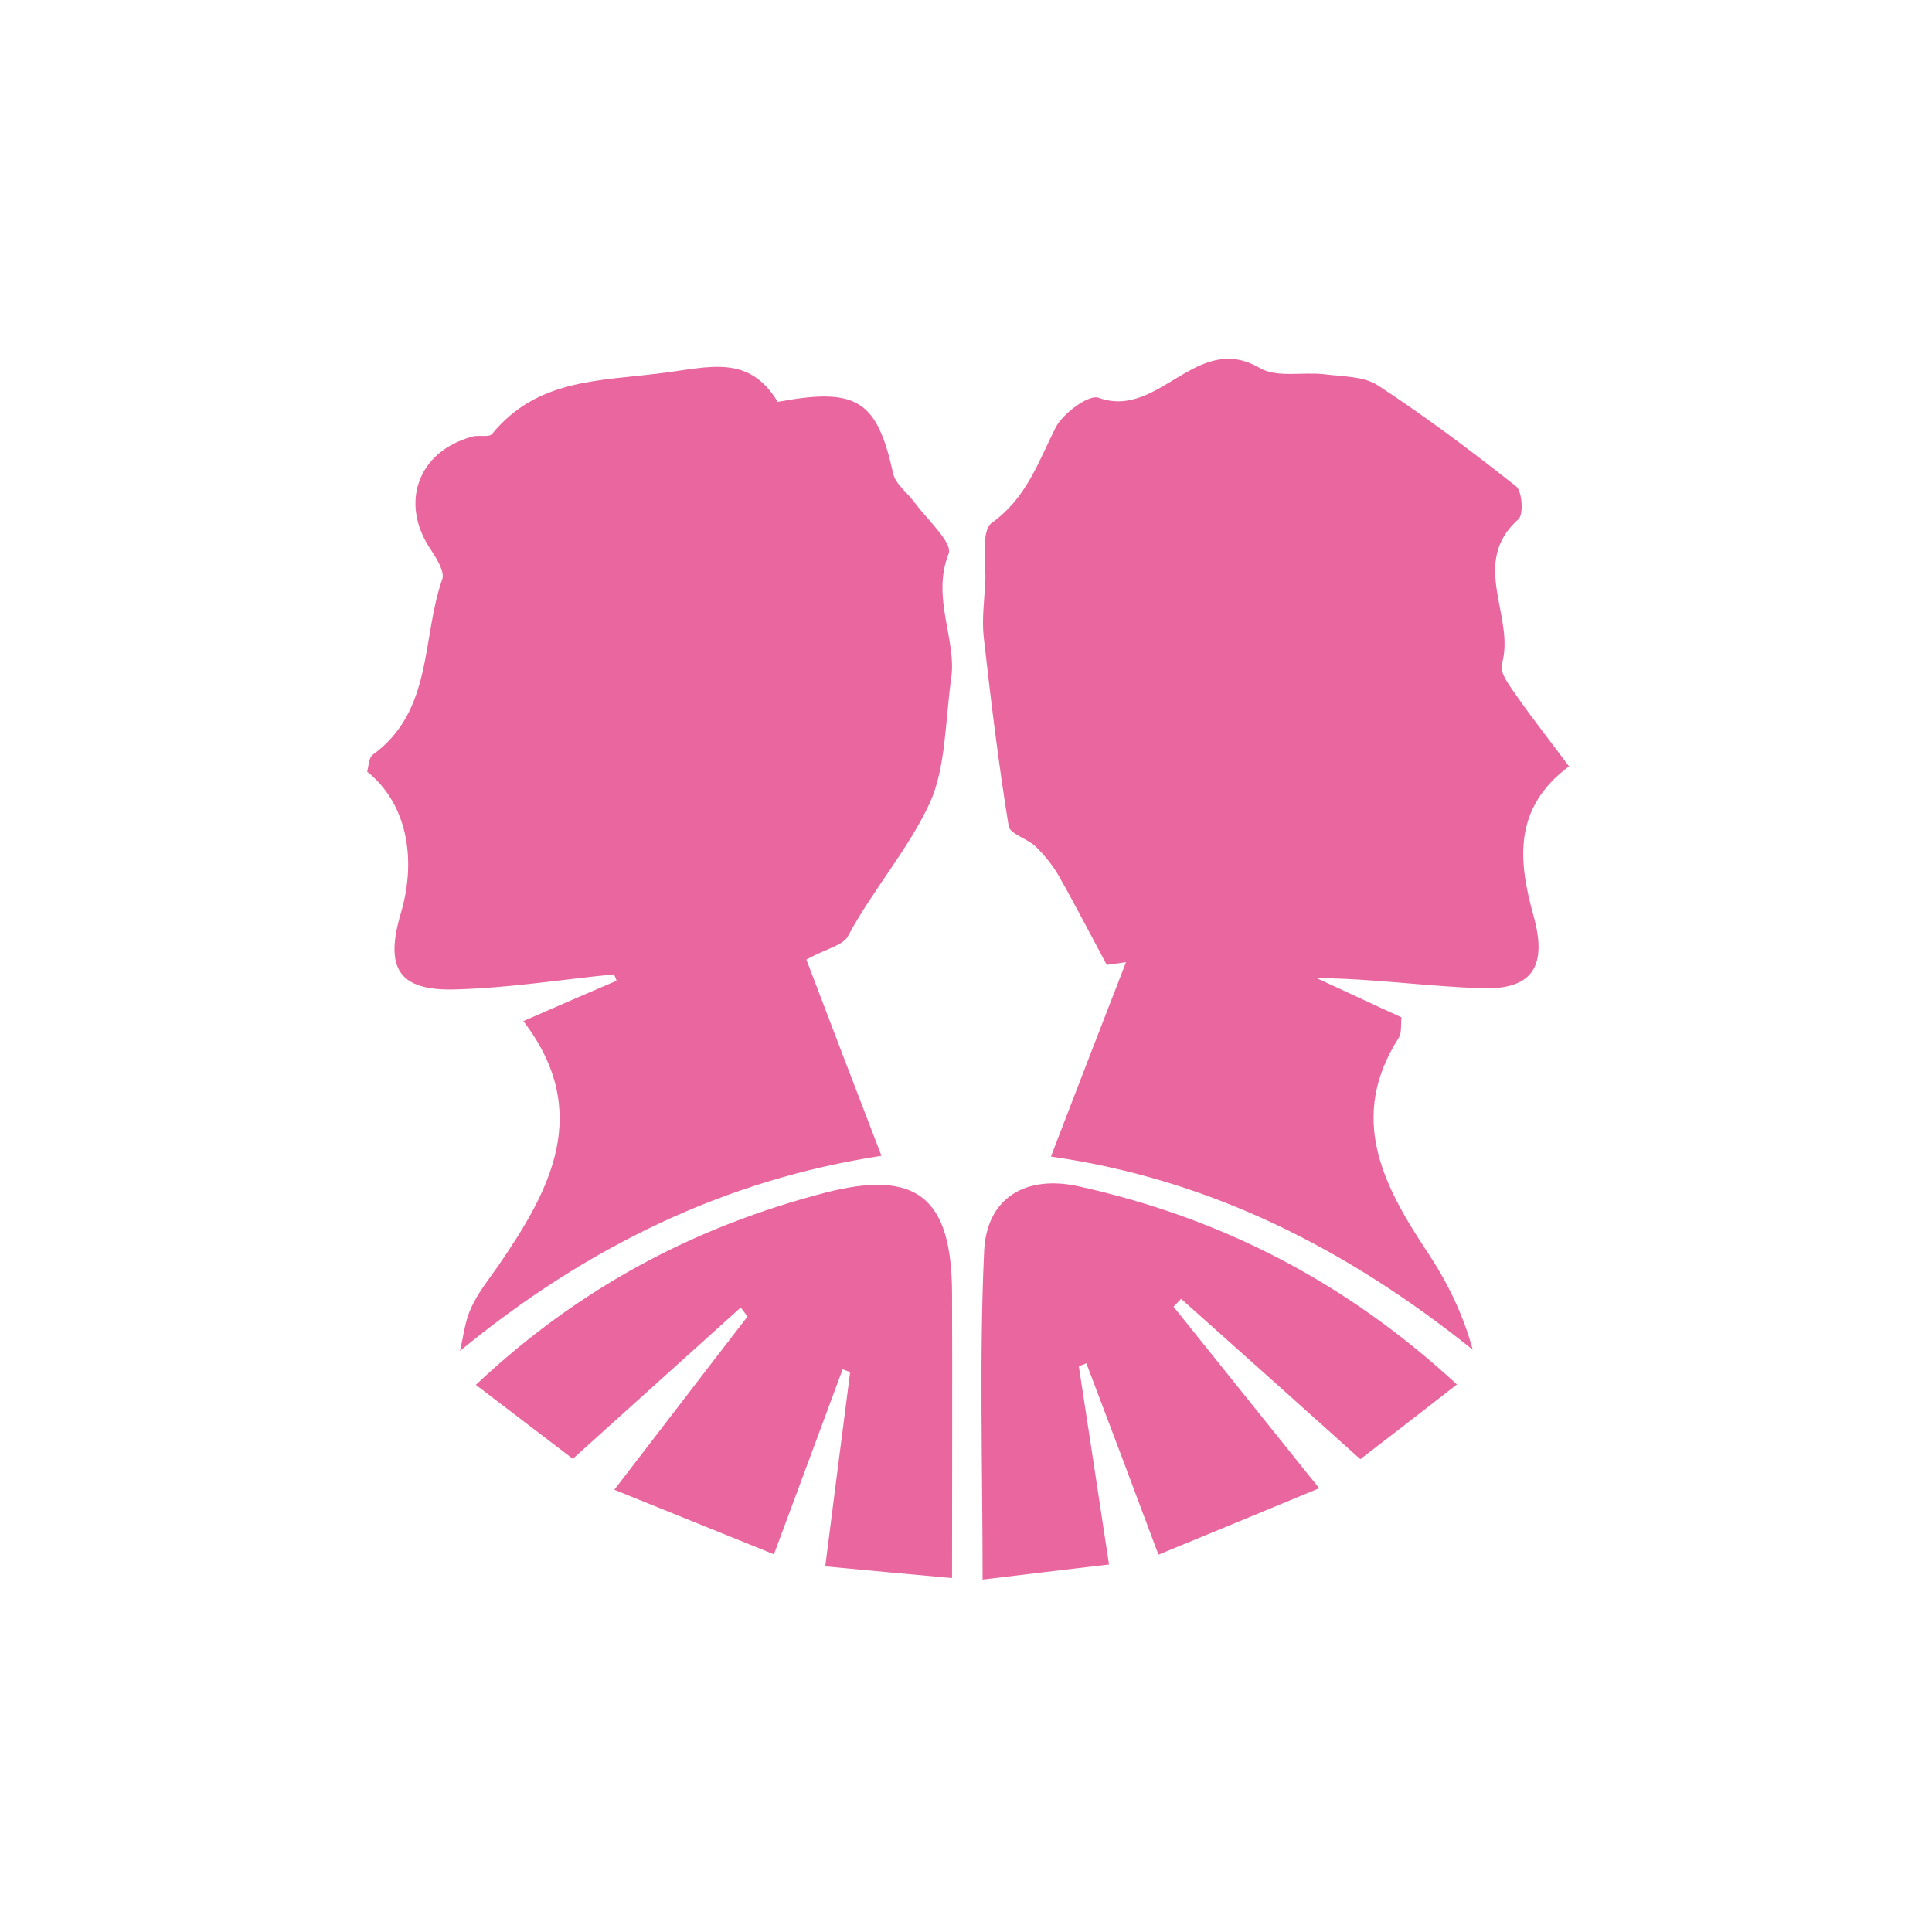
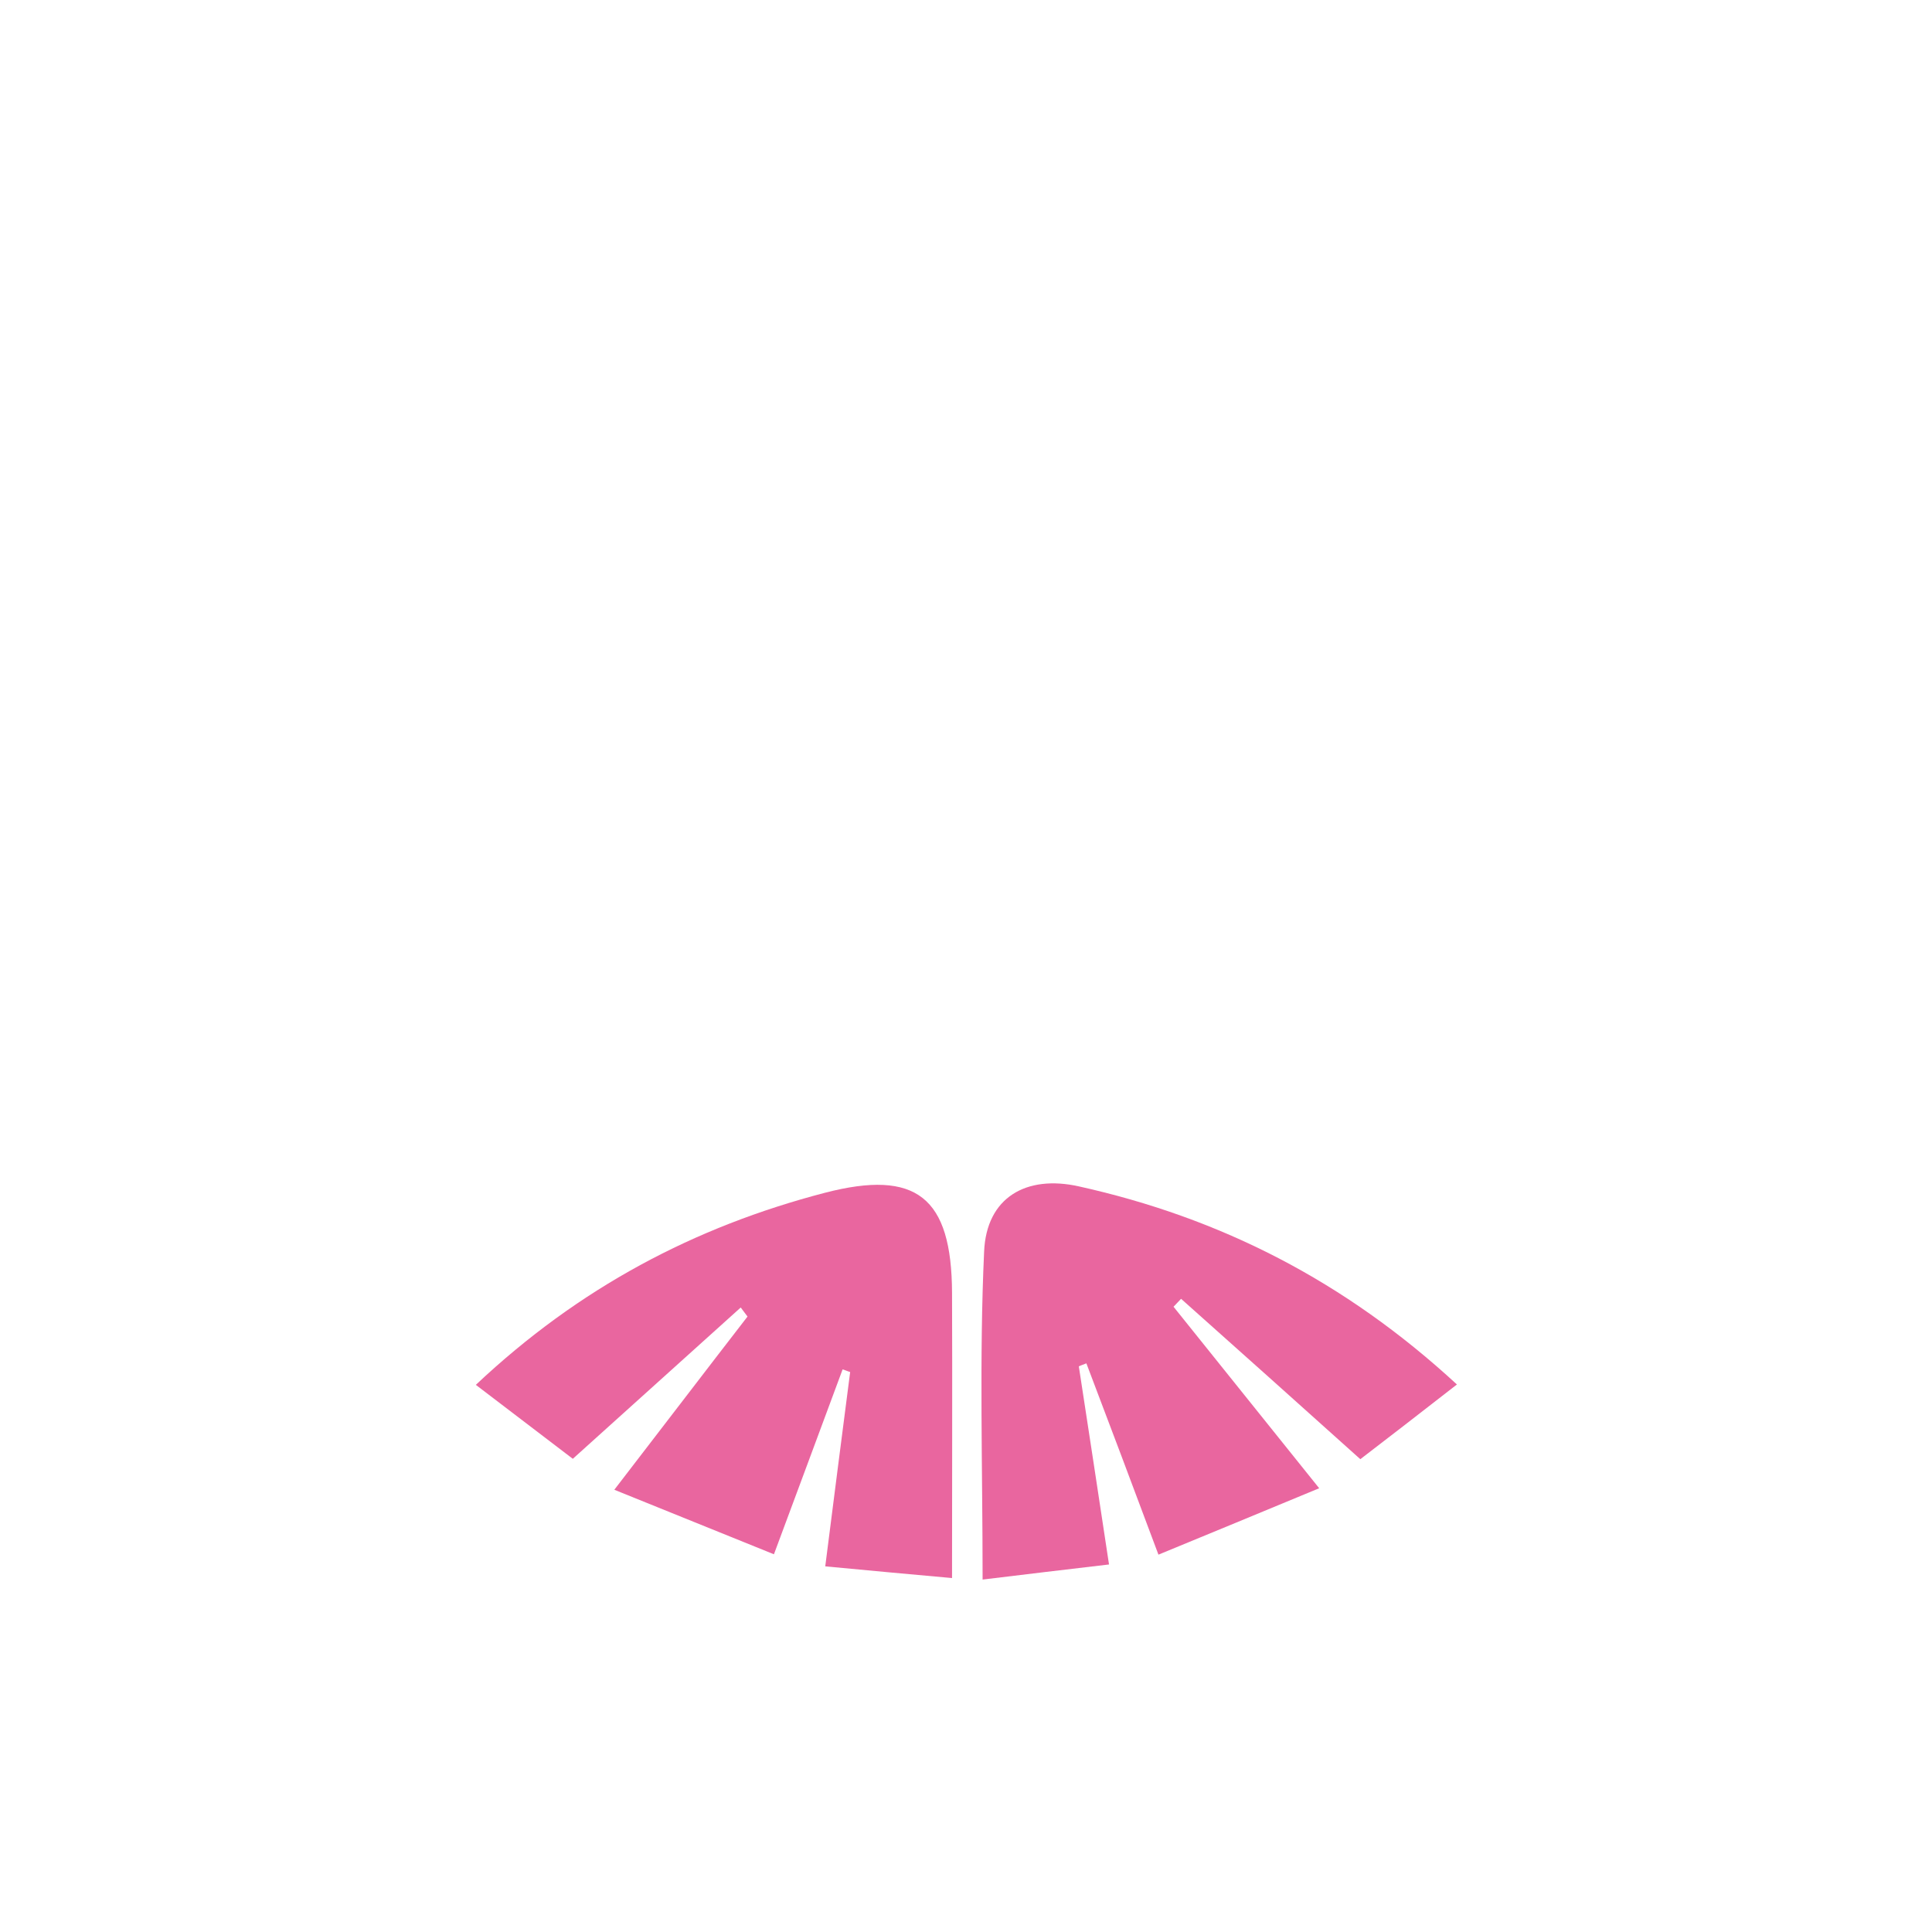
<svg xmlns="http://www.w3.org/2000/svg" id="Calque_1" x="0px" y="0px" viewBox="0 0 512 512" style="enable-background:new 0 0 512 512;" xml:space="preserve">
  <style type="text/css"> .st0{fill:#E9669F;} </style>
  <g>
-     <path class="st0" d="M278.5,306.5c7.1-18.5,13.5-35,19.9-51.5c-1.7,0.2-3.4,0.5-5.1,0.7c-4.3-8-8.4-16-12.9-23.9 c-1.6-2.7-3.7-5.3-6-7.5c-2.2-2.1-6.8-3.3-7.1-5.4c-2.7-16.6-4.7-33.3-6.6-50c-0.5-4.7,0.1-9.5,0.4-14.2c0.3-5.5-1.2-14,1.7-16.1 c9.2-6.6,12.3-16,16.9-25.2c1.9-3.8,8.8-8.9,11.4-8c16,5.9,25.9-17.7,42.7-7.9c4.5,2.7,11.5,1,17.3,1.7c4.7,0.6,10.3,0.5,14,2.9 c12.7,8.3,24.8,17.4,36.7,26.8c1.6,1.3,2,7.5,0.6,8.7c-13.1,11.6-0.7,25.9-4.4,38.4c-0.7,2.4,2.5,6.3,4.4,9.1 c4.3,6.1,8.9,11.9,13.4,18c-15.1,11.2-13.3,25.5-9.4,39.6c3.6,12.9,0.1,19.5-13.2,19.2c-14.6-0.4-29.1-2.6-44.3-2.7 c7.4,3.4,14.8,6.9,22.5,10.4c-0.2,2,0.1,4.1-0.7,5.4c-13.5,21.1-4.3,38.9,7.5,56.7c5.2,7.8,9.4,16.2,12.1,26 C356.9,330.9,320.6,312.5,278.5,306.5z" />
-     <path class="st0" d="M213.7,254.3c6.4,16.9,12.9,33.8,19.9,52c-41.4,6.3-78.1,24.1-111.7,51.7c0.9-3.8,1.3-7.8,2.9-11.3 c1.8-4,4.7-7.6,7.2-11.2c14-20.3,25-40.9,6.7-64.9c9.6-4.2,17.2-7.5,24.7-10.7c-0.2-0.6-0.4-1.1-0.7-1.7c-13.9,1.4-27.8,3.6-41.8,4 c-15.2,0.5-19-5.5-14.7-20.1c4.5-15.1,1.2-29.6-8.9-37.6c0.4-1.4,0.4-3.7,1.5-4.5c16-11.6,12.9-30.8,18.4-46.5c0.7-2-1.5-5.5-3-7.8 c-8.4-12.3-3.5-26.1,11-30c1.7-0.5,4.4,0.3,5.2-0.7c11.9-14.5,28-14,44.8-16.1c12.9-1.6,23.2-5.1,30.9,7.6 c21.1-3.9,26.3-0.4,30.6,19c0.6,2.8,3.8,5.1,5.7,7.7c3.3,4.5,10.1,10.6,9,13.5c-4.6,11.7,2.1,22.7,0.7,32.9 c-1.6,11.1-1.4,23.8-5.7,33.2c-5.6,12.2-15.2,23.1-21.8,35.5C223.2,250.6,218.7,251.5,213.7,254.3z" />
    <path class="st0" d="M196.3,346.5c-14.3,12.9-28.5,25.7-44.5,40.1c-7.3-5.6-15.9-12.1-25.7-19.6c27.4-25.8,58-41.9,92.5-50.9 c24.3-6.3,33.6,1.2,33.7,26.5c0.1,24.5,0,48.9,0,75.6c-11.1-1-21-1.9-33.6-3.1c2.3-17.9,4.4-34.7,6.6-51.5c-0.7-0.2-1.3-0.5-2-0.7 c-5.8,15.6-11.6,31.3-18.2,49c-13.1-5.3-26-10.5-42.3-17.1c12.8-16.6,24-31.3,35.3-45.9C197.6,348.2,196.9,347.3,196.3,346.5z" />
    <path class="st0" d="M386.1,366.9c-10,7.8-18.3,14.2-25.6,19.8c-16.6-14.9-32-28.7-47.5-42.5c-0.7,0.7-1.3,1.4-2,2.1 c12.2,15.2,24.3,30.3,38.6,48.1c-15.9,6.6-29,12-42.6,17.6c-6.8-18.2-12.9-34.4-19.1-50.7c-0.7,0.3-1.4,0.5-2,0.8 c2.6,17,5.2,33.9,8,52.5c-12,1.4-21.9,2.6-33.5,4c0-30.1-0.9-58.6,0.4-86.9c0.6-14.4,11.2-20.4,25.1-17.3 C323.3,322.7,356.3,339.4,386.1,366.9z" />
  </g>
</svg>